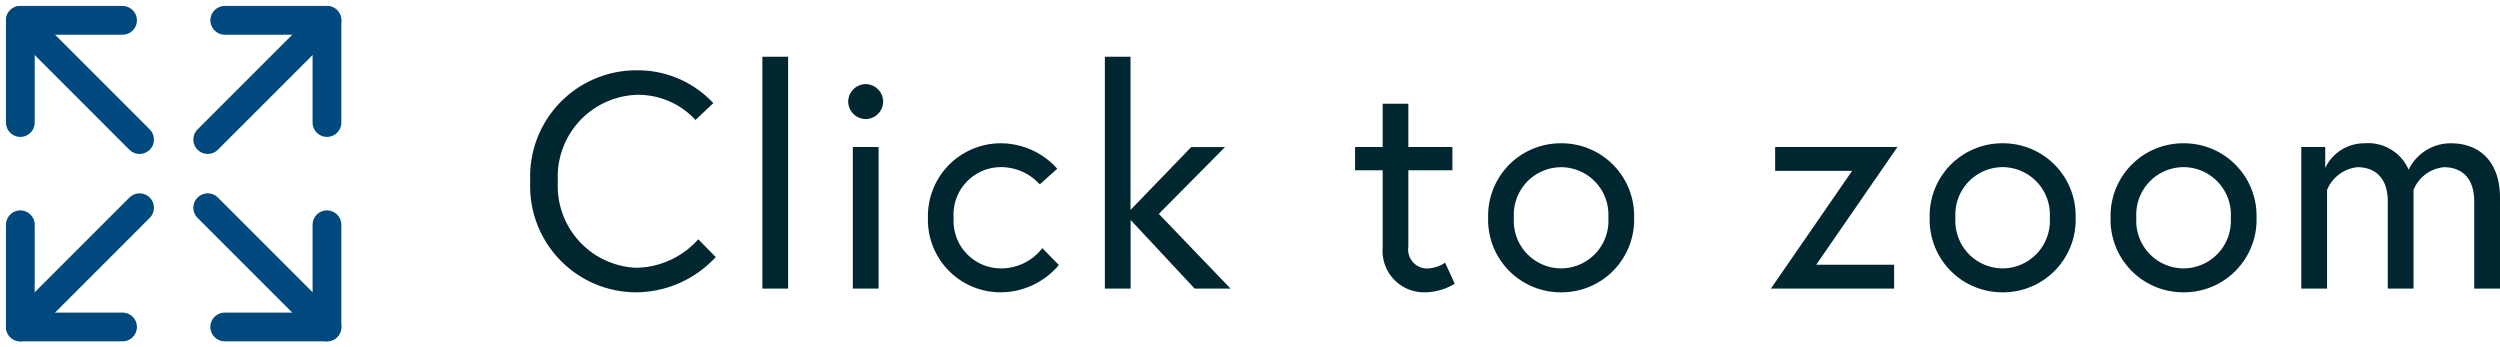
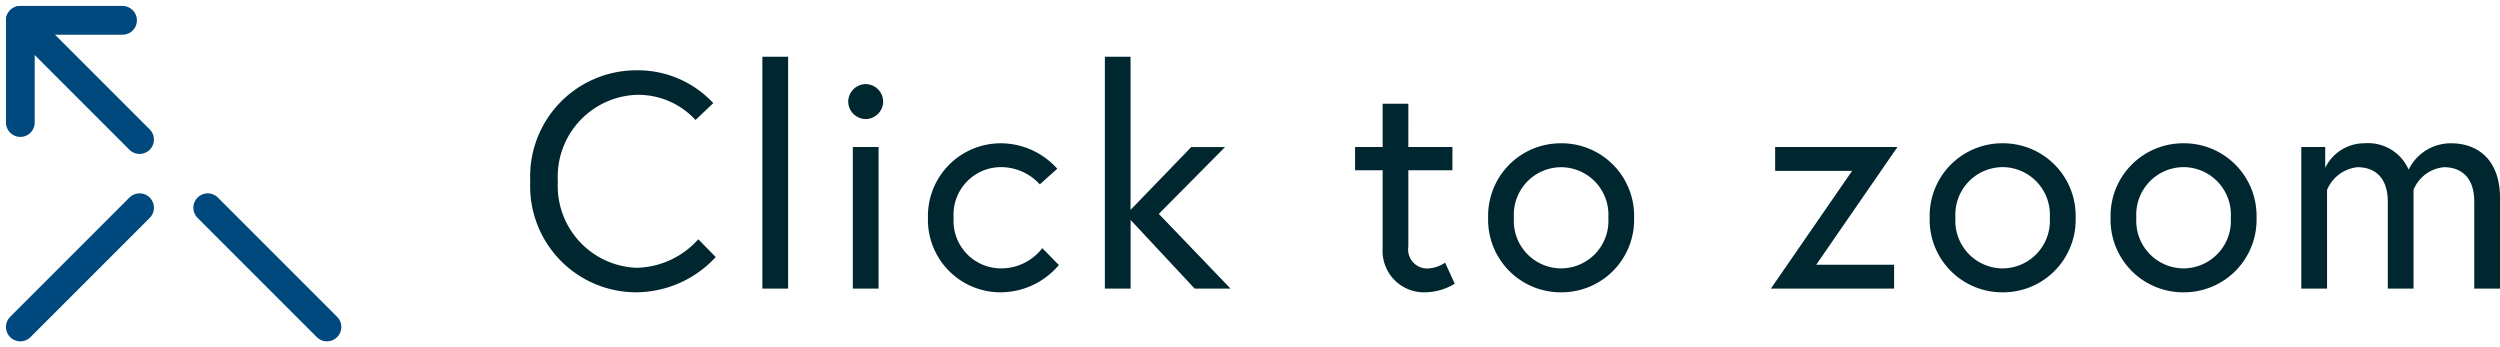
<svg xmlns="http://www.w3.org/2000/svg" width="130.453" height="18.121" viewBox="0 0 130.453 18.121">
  <g id="Group_1552" data-name="Group 1552" transform="translate(7055.061 2103.061)">
    <g id="Group_1551" data-name="Group 1551" transform="translate(-2271 -30)">
      <g id="maximize-2" transform="translate(-4783 -2072)">
-         <path id="Path_338" data-name="Path 338" d="M15,3h5.333V8.333" transform="translate(-4.333 -3)" fill="none" stroke="#00497e" stroke-linecap="round" stroke-linejoin="round" stroke-width="1.5" />
-         <path id="Path_339" data-name="Path 339" d="M8.333,20.333H3V15" transform="translate(-3 -4.333)" fill="none" stroke="#00497e" stroke-linecap="round" stroke-linejoin="round" stroke-width="1.5" />
-         <line id="Line_133" data-name="Line 133" x1="6.222" y2="6.222" transform="translate(9.778 0)" fill="none" stroke="#00497e" stroke-linecap="round" stroke-linejoin="round" stroke-width="1.5" />
        <line id="Line_134" data-name="Line 134" y1="6.222" x2="6.222" transform="translate(0 9.778)" fill="none" stroke="#00497e" stroke-linecap="round" stroke-linejoin="round" stroke-width="1.5" />
      </g>
      <g id="maximize-2-2" data-name="maximize-2" transform="translate(-4767 -2072) rotate(90)">
-         <path id="Path_338-2" data-name="Path 338" d="M0,0H5.333V5.333" transform="translate(10.667 0)" fill="none" stroke="#00497e" stroke-linecap="round" stroke-linejoin="round" stroke-width="1.5" />
        <path id="Path_339-2" data-name="Path 339" d="M5.333,5.333H0V0" transform="translate(0 10.667)" fill="none" stroke="#00497e" stroke-linecap="round" stroke-linejoin="round" stroke-width="1.5" />
        <line id="Line_133-2" data-name="Line 133" x1="6.222" y2="6.222" transform="translate(9.778 0)" fill="none" stroke="#00497e" stroke-linecap="round" stroke-linejoin="round" stroke-width="1.5" />
        <line id="Line_134-2" data-name="Line 134" y1="6.222" x2="6.222" transform="translate(0 9.778)" fill="none" stroke="#00497e" stroke-linecap="round" stroke-linejoin="round" stroke-width="1.5" />
      </g>
    </g>
    <path id="Path_340" data-name="Path 340" d="M10.16-9.68a5.382,5.382,0,0,0-4.016-1.712A5.539,5.539,0,0,0,.608-5.6,5.539,5.539,0,0,0,6.144.192a5.694,5.694,0,0,0,4.144-1.84l-.912-.928A4.428,4.428,0,0,1,6.144-1.088,4.275,4.275,0,0,1,2.048-5.6a4.275,4.275,0,0,1,4.1-4.512A4.066,4.066,0,0,1,9.232-8.8ZM12.72,0h1.344V-12.1H12.72Zm4.72,0h1.344V-7.392H17.44ZM17.2-9.76a.922.922,0,0,0,.912.912.922.922,0,0,0,.912-.912.922.922,0,0,0-.912-.912A.922.922,0,0,0,17.2-9.76ZM27.328-2.112a2.713,2.713,0,0,1-2.16,1.056A2.479,2.479,0,0,1,22.7-3.7a2.479,2.479,0,0,1,2.464-2.64,2.732,2.732,0,0,1,2.032.9l.912-.816a3.962,3.962,0,0,0-2.944-1.328A3.8,3.8,0,0,0,21.36-3.7,3.785,3.785,0,0,0,25.168.192a3.986,3.986,0,0,0,3.024-1.424ZM35.28,0h1.872L33.408-3.9l3.456-3.488H35.1l-3.168,3.28V-12.1H30.592V0h1.344V-3.584Zm8.368-6.176h1.44v4.048A2.161,2.161,0,0,0,47.312.192a3.046,3.046,0,0,0,1.536-.448l-.5-1.1a1.755,1.755,0,0,1-.848.3.99.99,0,0,1-1.072-1.136V-6.176h2.3V-7.392h-2.3V-9.648H45.088v2.256h-1.44ZM54.4-7.584A3.785,3.785,0,0,0,50.592-3.7,3.785,3.785,0,0,0,54.4.192,3.785,3.785,0,0,0,58.208-3.7,3.785,3.785,0,0,0,54.4-7.584Zm0,6.528A2.479,2.479,0,0,1,51.936-3.7,2.479,2.479,0,0,1,54.4-6.336,2.479,2.479,0,0,1,56.864-3.7,2.479,2.479,0,0,1,54.4-1.056ZM65.568-7.392v1.248h4.016L65.344,0h6.432V-1.248H67.712l4.24-6.144ZM77.44-7.584A3.785,3.785,0,0,0,73.632-3.7,3.785,3.785,0,0,0,77.44.192,3.785,3.785,0,0,0,81.248-3.7,3.785,3.785,0,0,0,77.44-7.584Zm0,6.528A2.479,2.479,0,0,1,74.976-3.7a2.479,2.479,0,0,1,2.464-2.64A2.479,2.479,0,0,1,79.9-3.7,2.479,2.479,0,0,1,77.44-1.056Zm9.44-6.528A3.785,3.785,0,0,0,83.072-3.7,3.785,3.785,0,0,0,86.88.192,3.785,3.785,0,0,0,90.688-3.7,3.785,3.785,0,0,0,86.88-7.584Zm0,6.528A2.479,2.479,0,0,1,84.416-3.7a2.479,2.479,0,0,1,2.464-2.64A2.479,2.479,0,0,1,89.344-3.7,2.479,2.479,0,0,1,86.88-1.056Zm13.952-6.528a2.442,2.442,0,0,0-2.208,1.376,2.3,2.3,0,0,0-2.3-1.376A2.257,2.257,0,0,0,94.272-6.3V-7.392H93.024V0h1.344V-5.152a1.933,1.933,0,0,1,1.584-1.184c.96,0,1.584.592,1.584,1.792V0H98.88V-5.152a1.9,1.9,0,0,1,1.584-1.184c.96,0,1.584.592,1.584,1.792V0h1.344V-4.752C103.392-6.576,102.368-7.584,100.832-7.584Z" transform="translate(-7028 -2088)" fill="#00262f" />
  </g>
</svg>